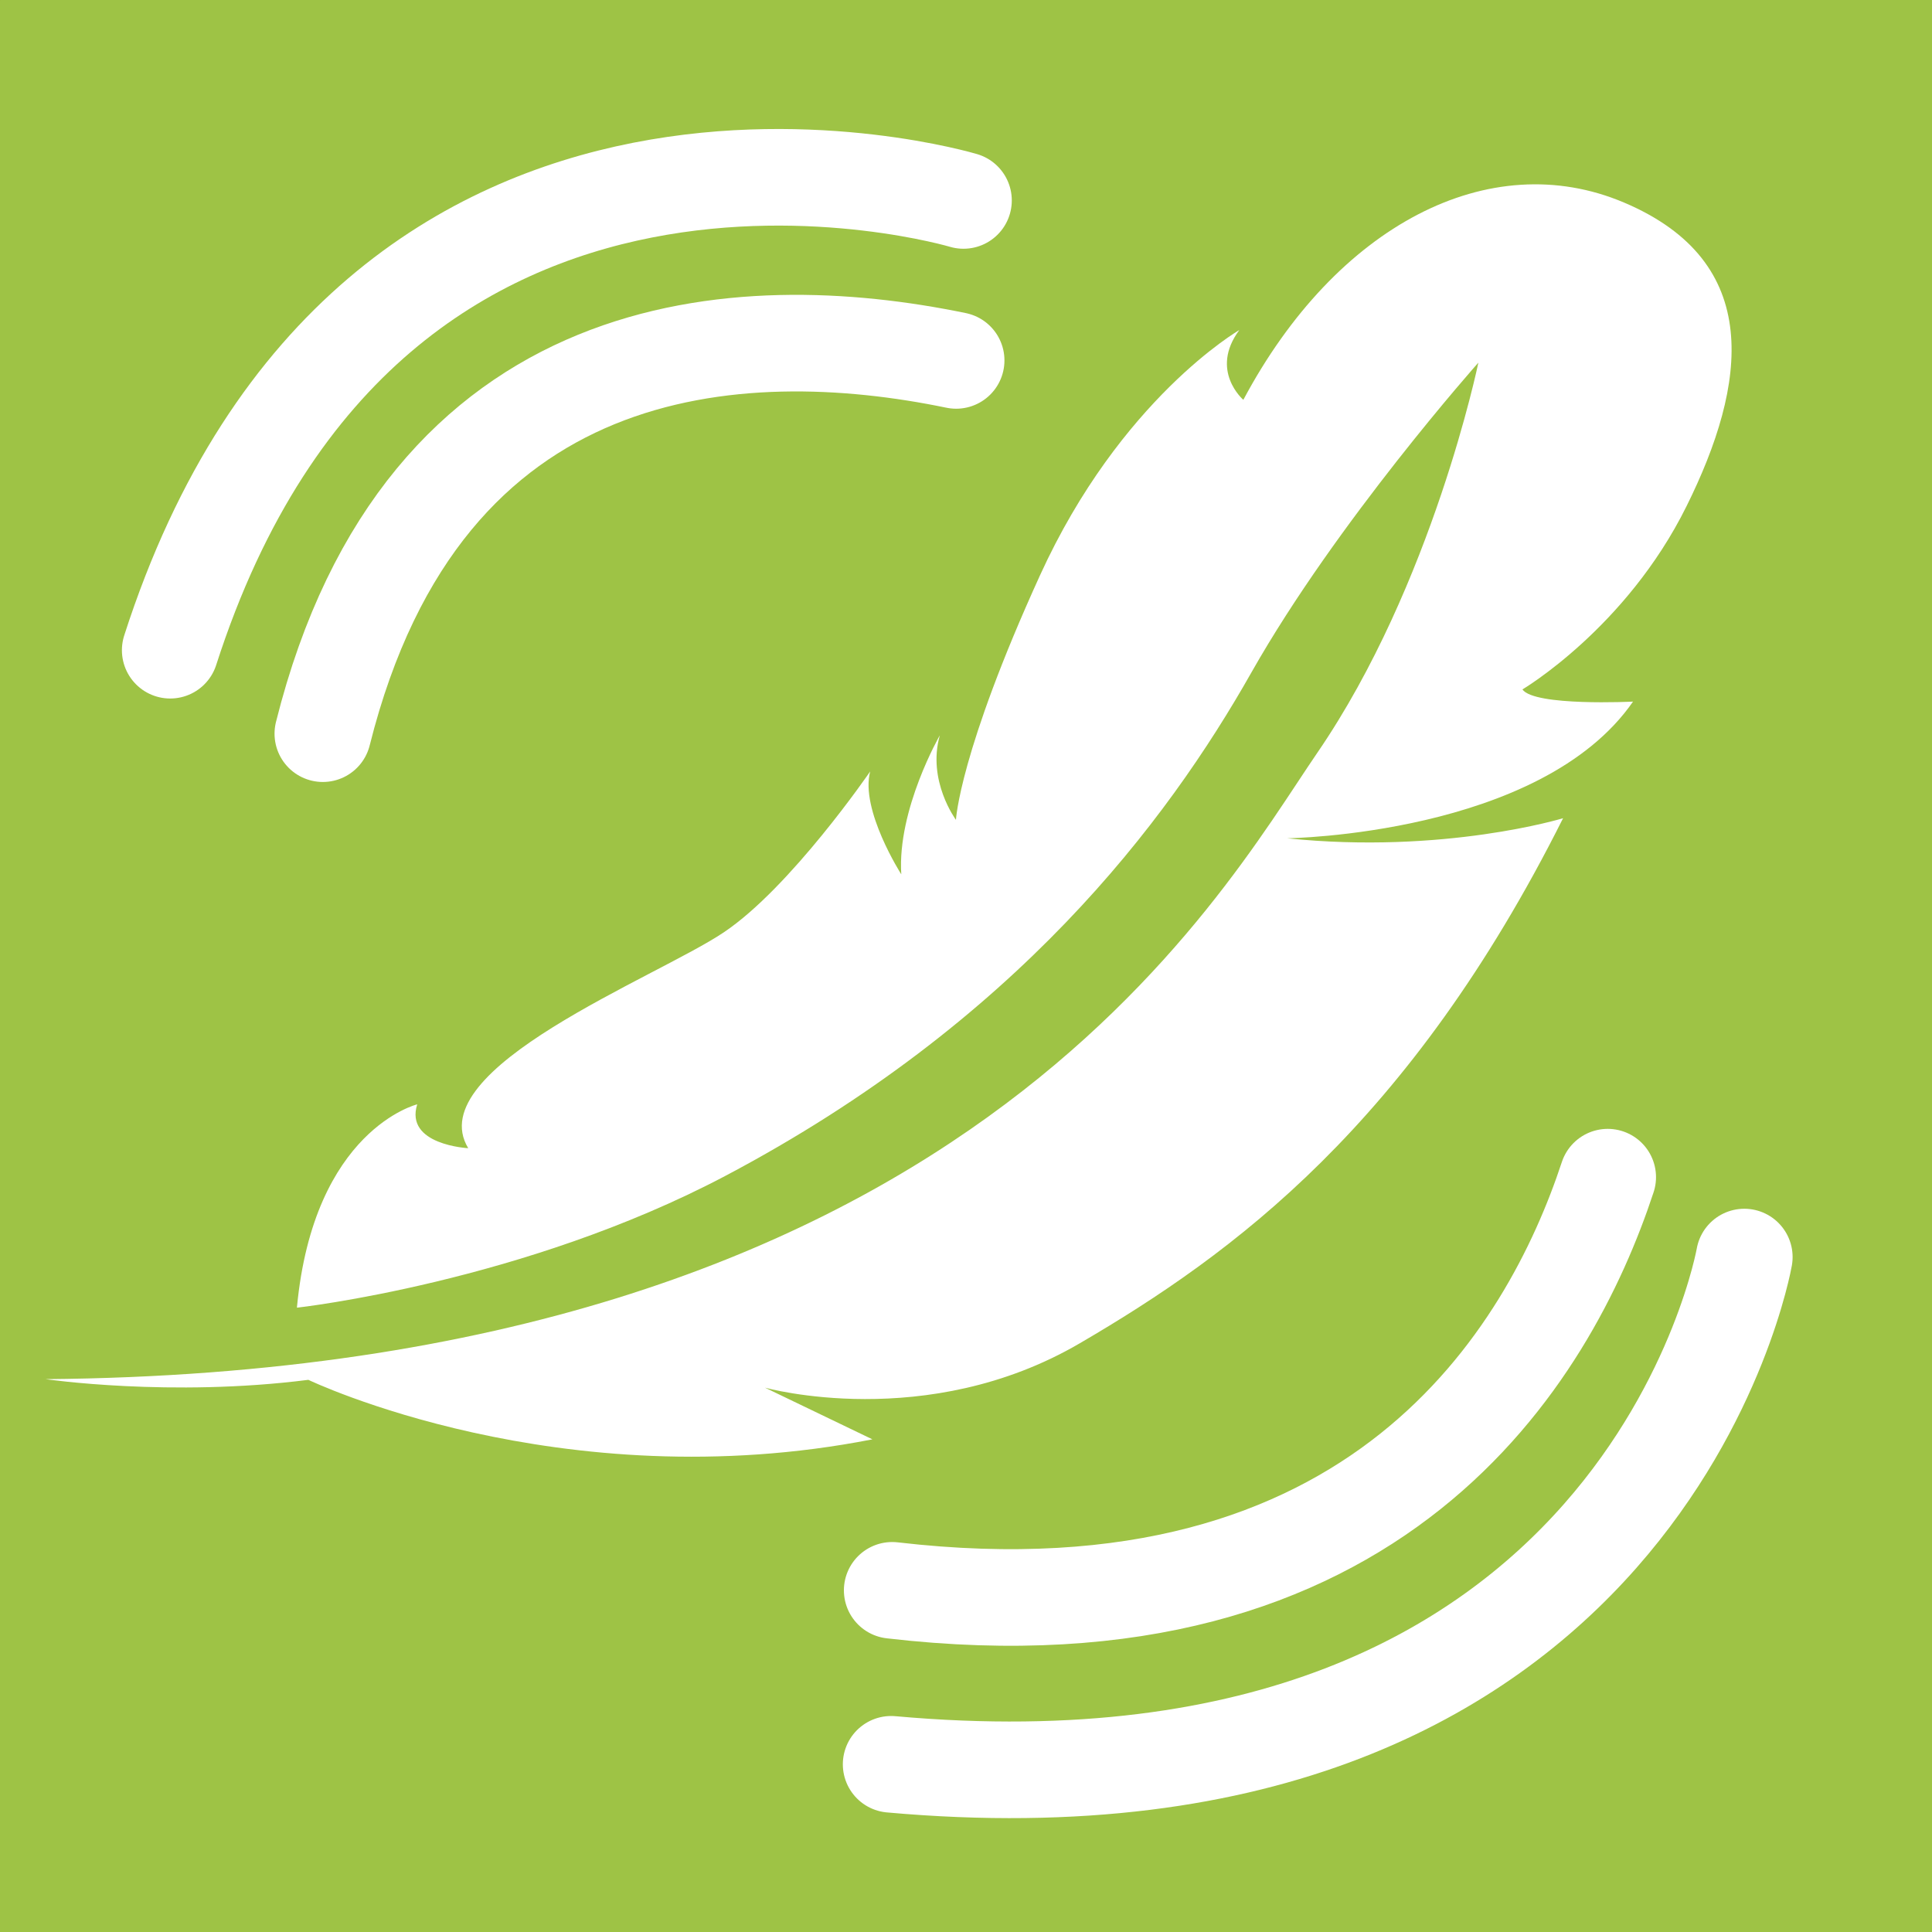
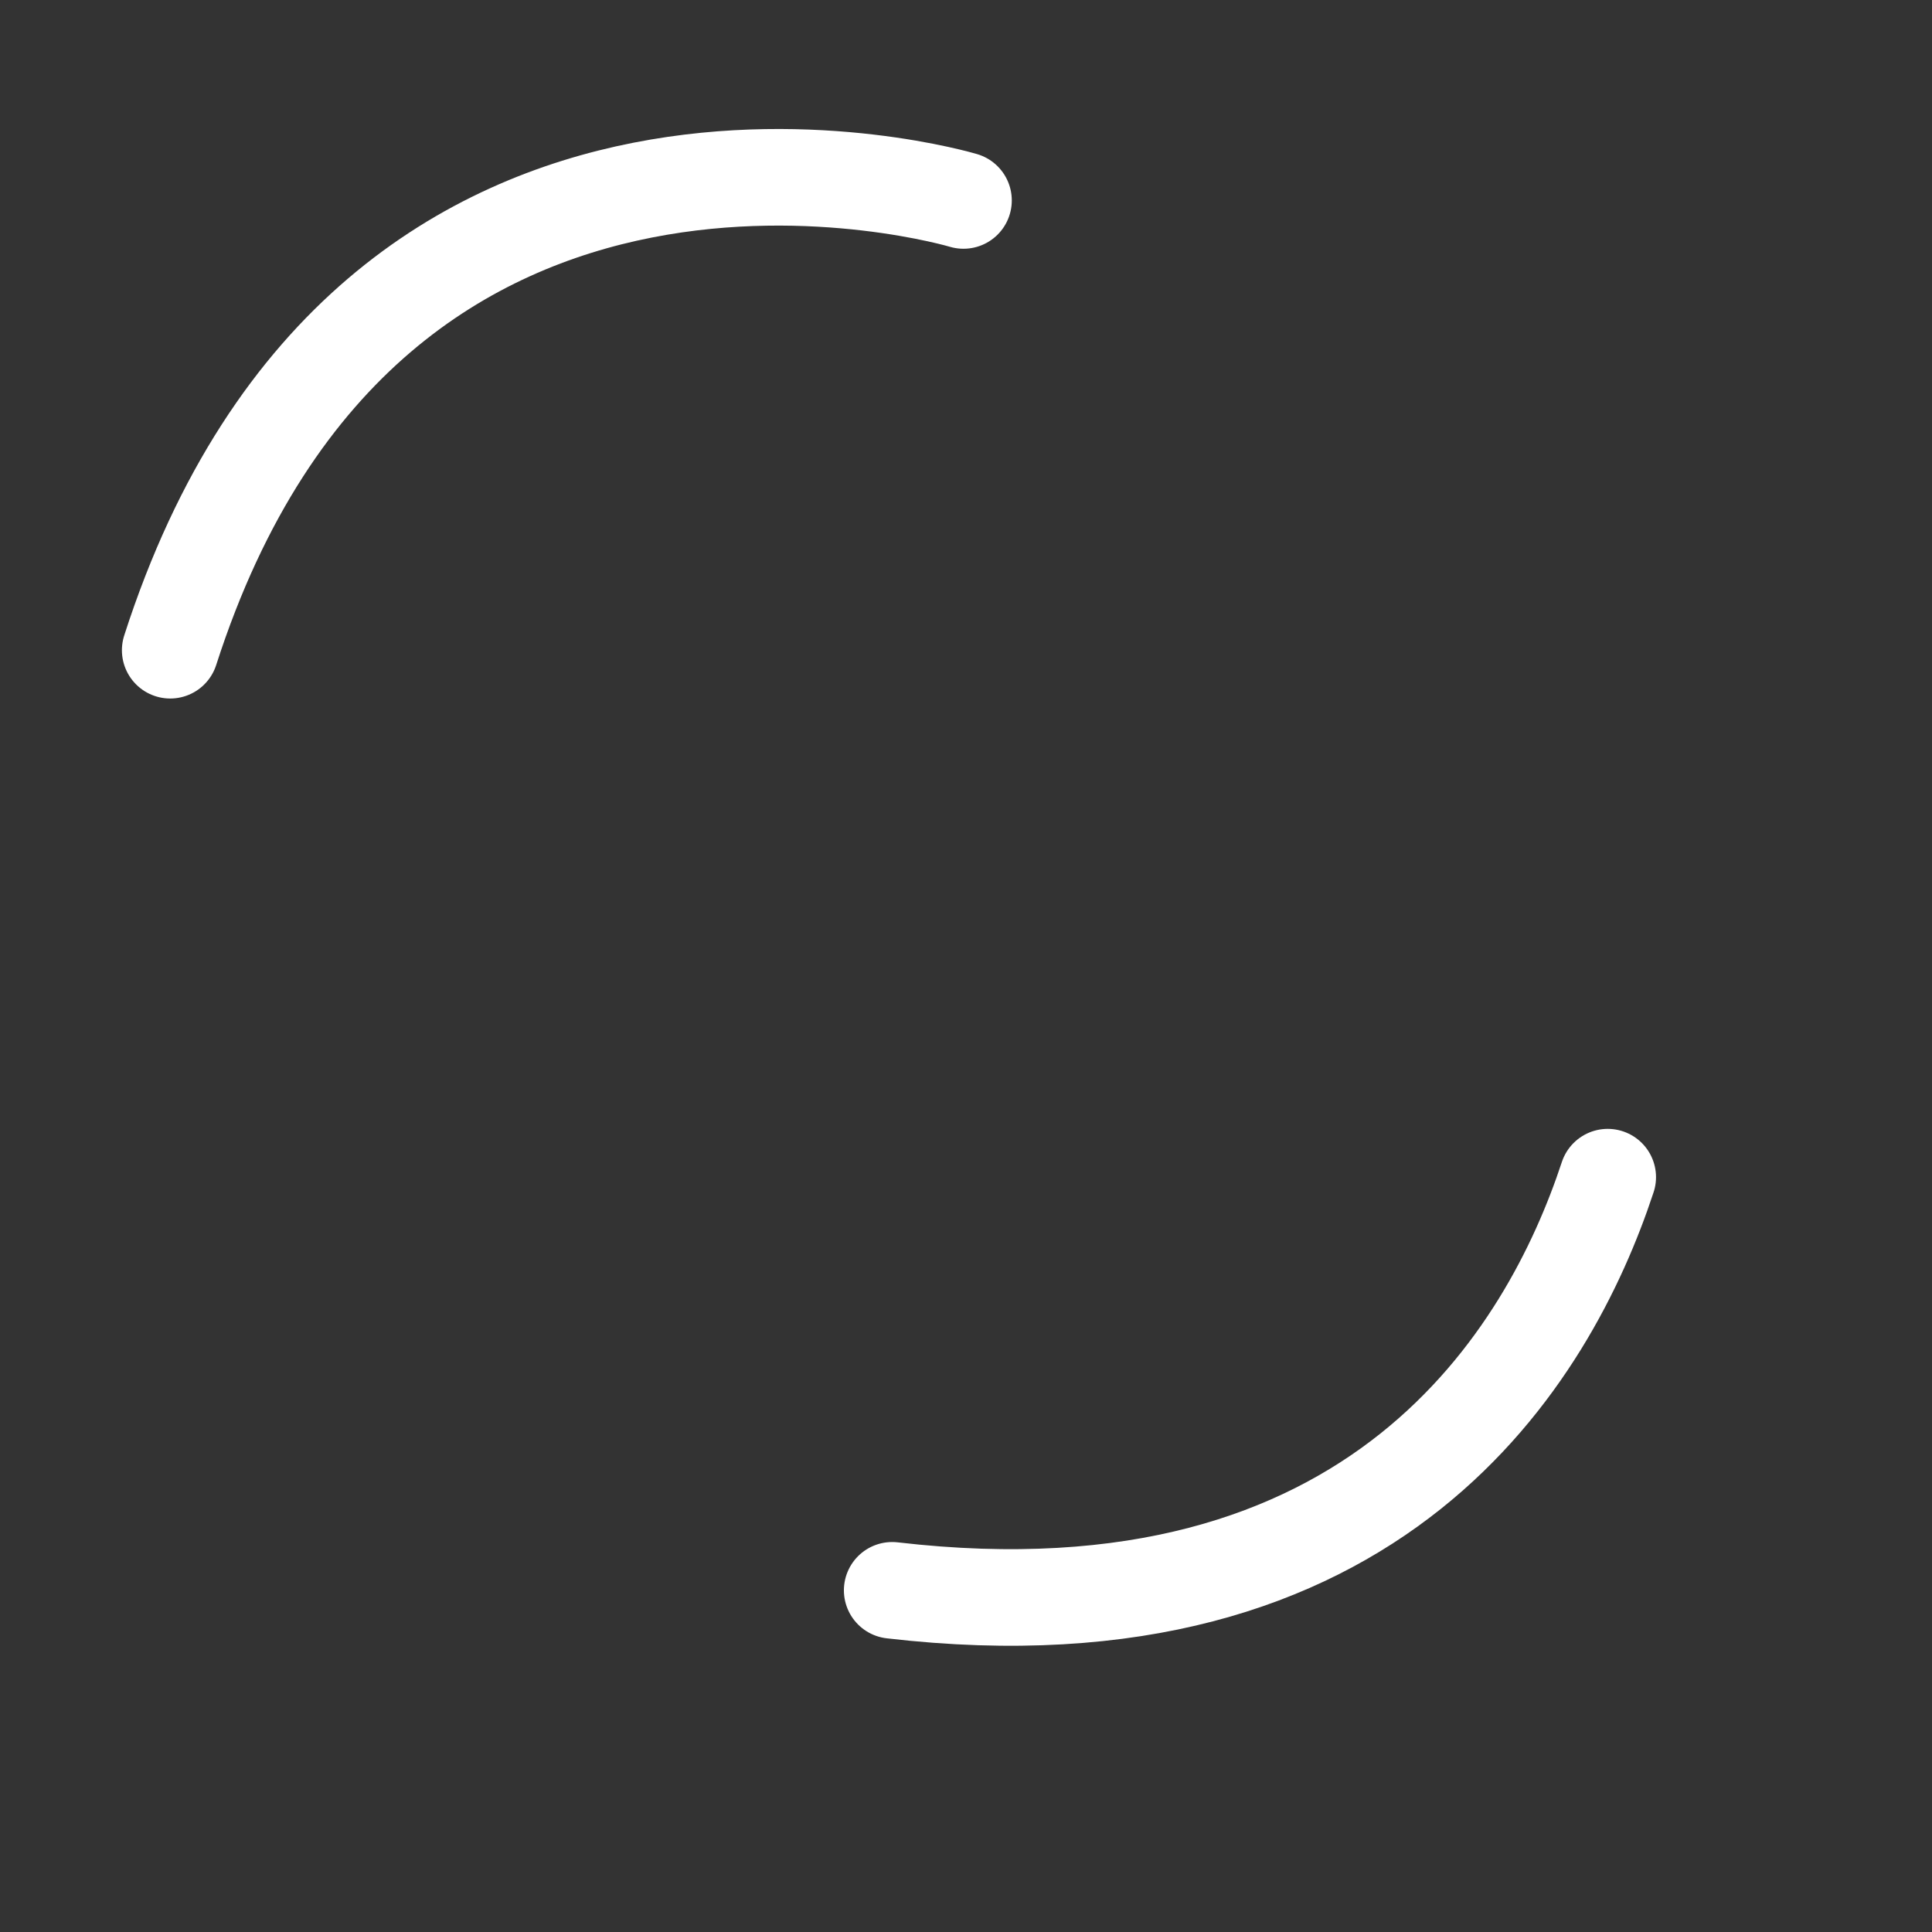
<svg xmlns="http://www.w3.org/2000/svg" id="a" data-name="_x30_1" viewBox="0 0 20 20">
  <rect x="0" y="0" width="20" height="20" fill="#333333" stroke="none" />
  <defs>
    <style>
      .c {
        fill: #9ec345;
      }

      .d {
        fill: #fff;
      }

      .e {
        fill: none;
        stroke: #fff;
        stroke-linecap: round;
        stroke-miterlimit: 10;
      }
    </style>
  </defs>
-   <polygon class="c" points="20 0 20 20 0 20 0 .001 .001 0 20 0 20 0" />
-   <path class="d" d="M3.075,13.537s2.345-.26,4.439-1.367c3.002-1.588,4.561-3.653,5.443-5.213.883-1.558,2.347-3.203,2.347-3.203,0,0-.473,2.295-1.666,4.037-1.021,1.489-3.686,6.405-13.166,6.486,0,0,1.293.189,2.72.007,0,0,2.604,1.251,5.839.616l-1.112-.535s1.673.468,3.26-.46c1.587-.926,3.413-2.265,5.002-5.435,0,0-1.231.376-2.857.208,0,0,2.624-.033,3.581-1.415,0,0-1.02.051-1.145-.126,0,0,1.074-.634,1.699-1.897.626-1.262.807-2.528-.649-3.144-1.392-.589-2.978.238-3.939,2.043,0,0-.353-.302-.042-.722,0,0-1.229.709-2.064,2.541-.835,1.832-.869,2.529-.869,2.529,0,0-.301-.404-.167-.875,0,0-.442.766-.399,1.439,0,0-.428-.668-.322-1.065,0,0-.823,1.202-1.516,1.666-.693.466-3.143,1.408-2.645,2.234,0,0-.66-.033-.528-.454,0,0-1.071.261-1.245,2.101" />
-   <path class="e" d="M18.057,13.013s-1.036,5.951-8.832,5.251" />
  <path class="e" d="M16.643,12.186c-.605,1.834-2.373,4.863-7.407,4.277" />
  <path class="e" d="M9.974,2.075S3.85.239,1.762,6.731" />
-   <path class="e" d="M9.898,3.731c-2.231-.462-5.513-.302-6.556,3.864" />
</svg>